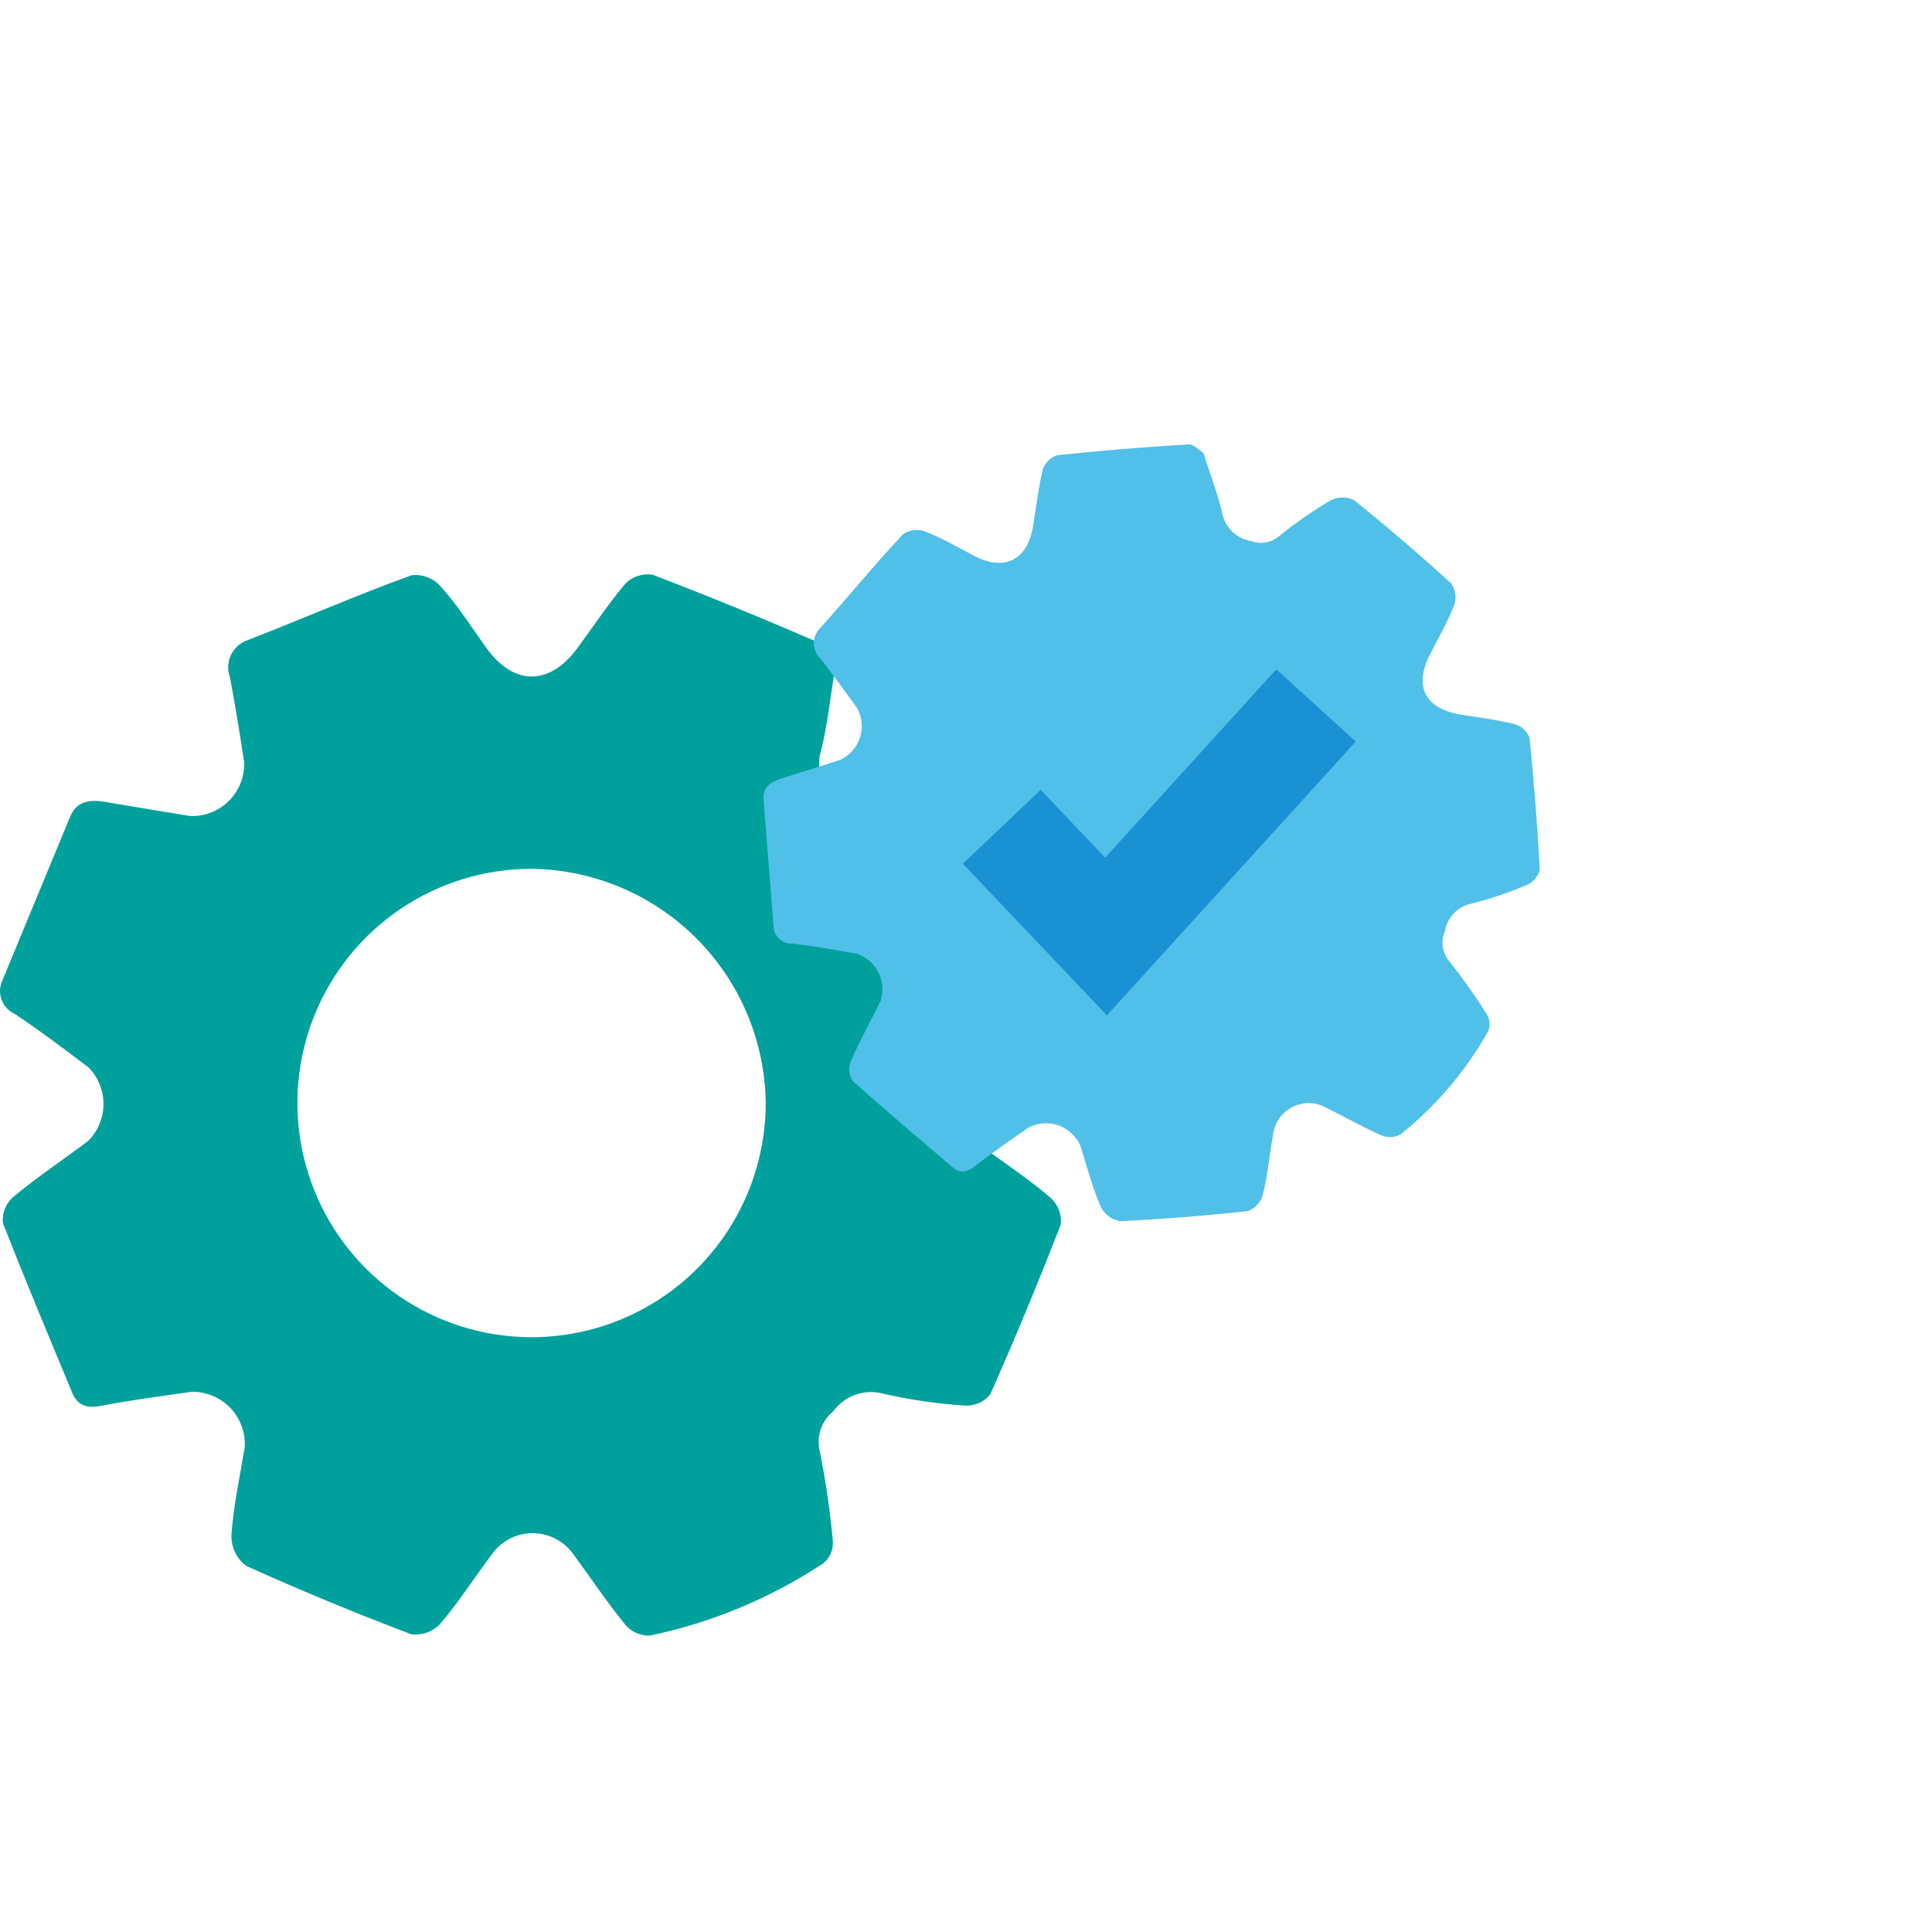
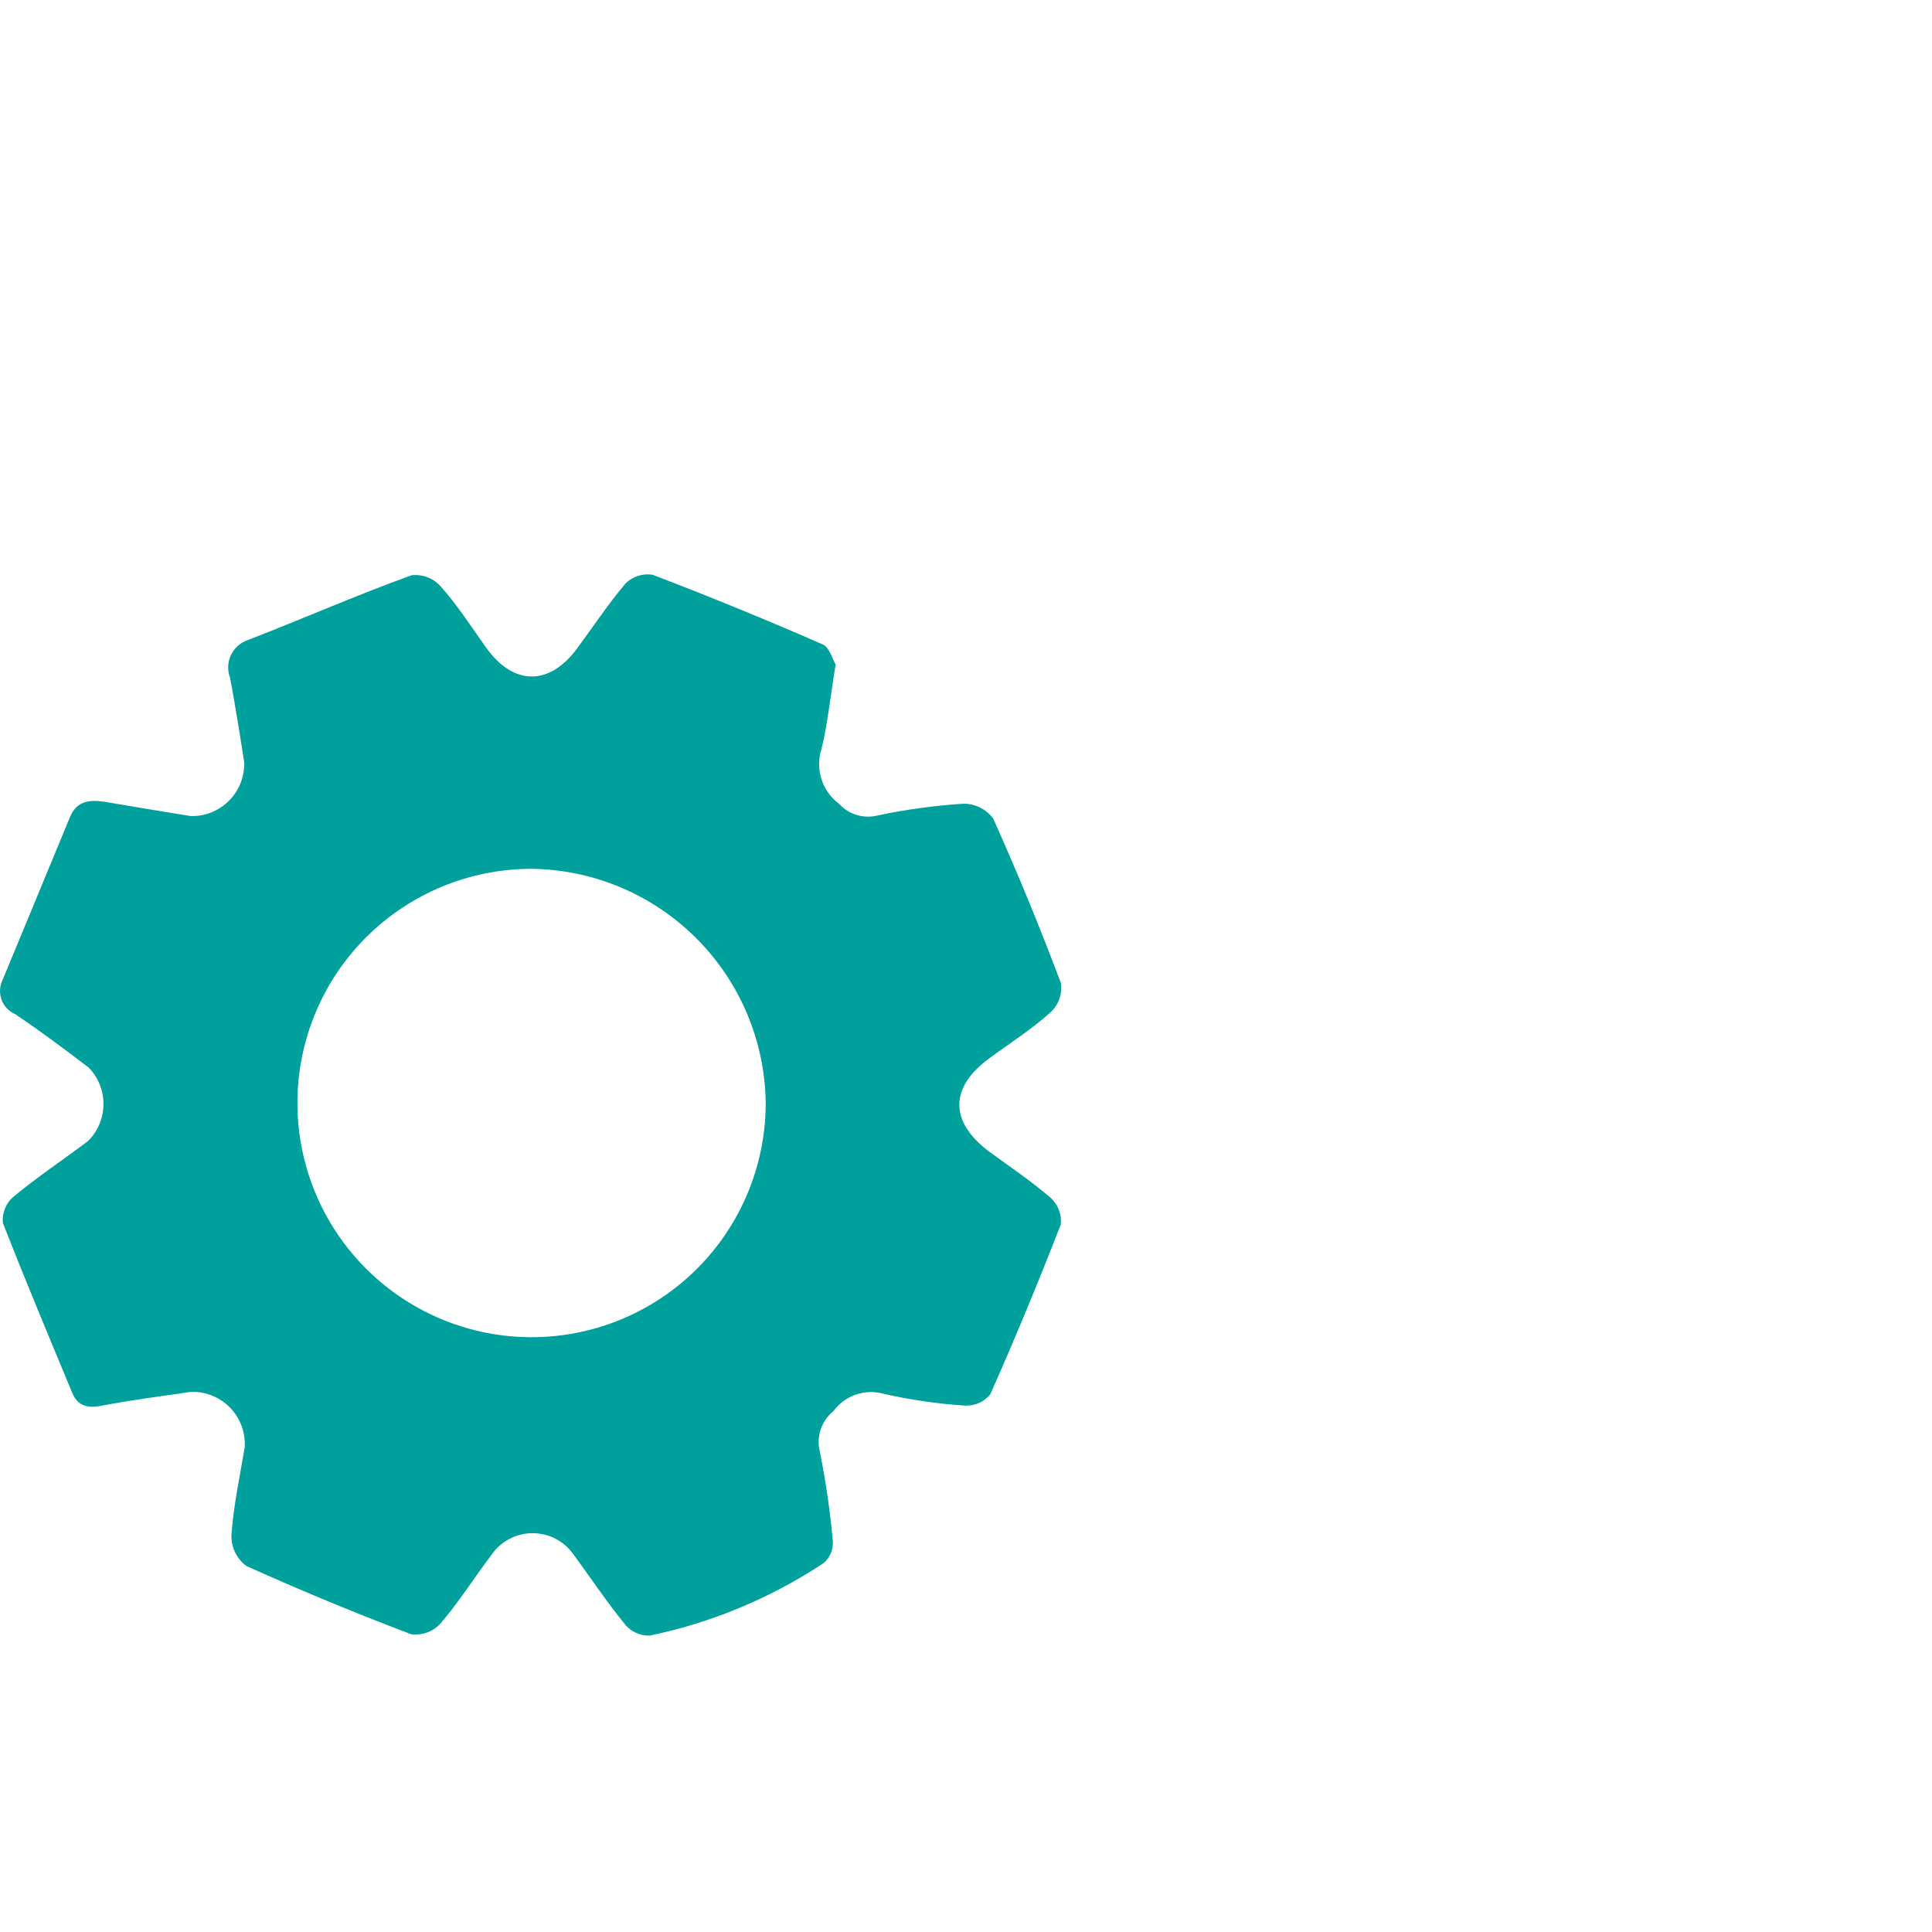
<svg xmlns="http://www.w3.org/2000/svg" width="72" height="72" viewBox="0 0 72 72" fill="none">
  <path d="M31.142 24.765C30.935 26.017 30.844 26.976 30.617 27.904C30.497 28.27 30.495 28.665 30.612 29.033C30.728 29.4 30.957 29.722 31.266 29.953C31.445 30.151 31.675 30.296 31.931 30.372C32.187 30.449 32.459 30.454 32.718 30.387C33.763 30.167 34.822 30.022 35.888 29.953C36.105 29.948 36.32 29.995 36.515 30.09C36.71 30.185 36.879 30.324 37.01 30.497C37.917 32.514 38.76 34.57 39.538 36.638C39.566 36.835 39.546 37.035 39.481 37.222C39.415 37.409 39.306 37.578 39.162 37.715C38.449 38.363 37.632 38.875 36.861 39.446C35.376 40.535 35.389 41.813 36.861 42.915C37.639 43.486 38.436 44.017 39.162 44.647C39.296 44.771 39.4 44.924 39.464 45.096C39.528 45.267 39.551 45.45 39.532 45.632C38.706 47.763 37.831 49.873 36.906 51.961C36.794 52.099 36.652 52.21 36.49 52.283C36.327 52.356 36.15 52.39 35.972 52.382C34.947 52.317 33.928 52.17 32.925 51.941C32.585 51.847 32.224 51.858 31.891 51.974C31.557 52.09 31.267 52.305 31.058 52.59C30.838 52.767 30.674 53.004 30.584 53.271C30.495 53.539 30.484 53.827 30.553 54.101C30.776 55.209 30.939 56.328 31.039 57.453C31.046 57.604 31.019 57.754 30.96 57.892C30.9 58.03 30.81 58.153 30.695 58.251C28.725 59.556 26.525 60.473 24.212 60.955C24.042 60.959 23.873 60.926 23.717 60.857C23.562 60.789 23.423 60.687 23.311 60.559C22.617 59.71 22.014 58.802 21.366 57.92C21.192 57.675 20.96 57.475 20.692 57.339C20.424 57.203 20.127 57.134 19.826 57.137C19.525 57.141 19.229 57.218 18.965 57.361C18.7 57.504 18.474 57.709 18.306 57.959C17.657 58.815 17.1 59.71 16.406 60.514C16.27 60.66 16.1 60.772 15.912 60.84C15.724 60.907 15.522 60.929 15.323 60.903C13.253 60.12 11.207 59.273 9.184 58.361C9.001 58.227 8.855 58.049 8.758 57.844C8.66 57.639 8.615 57.414 8.626 57.187C8.704 56.098 8.938 55.022 9.119 53.945C9.137 53.675 9.099 53.404 9.006 53.15C8.914 52.896 8.769 52.663 8.582 52.468C8.395 52.273 8.169 52.119 7.918 52.016C7.668 51.913 7.399 51.863 7.129 51.87C6.007 52.032 4.886 52.175 3.777 52.389C3.258 52.493 2.902 52.389 2.701 51.928C1.825 49.821 0.944 47.714 0.107 45.58C0.089 45.403 0.113 45.223 0.177 45.056C0.241 44.889 0.344 44.74 0.477 44.62C1.372 43.875 2.344 43.226 3.278 42.526C3.642 42.166 3.85 41.677 3.856 41.164C3.862 40.652 3.666 40.158 3.31 39.79C2.409 39.102 1.501 38.421 0.561 37.792C0.443 37.74 0.337 37.665 0.25 37.57C0.162 37.476 0.095 37.364 0.053 37.242C0.01 37.121 -0.007 36.992 0.003 36.863C0.012 36.735 0.048 36.61 0.107 36.495C0.942 34.481 1.776 32.464 2.61 30.446C2.85 29.862 3.31 29.797 3.868 29.875C4.95 30.063 6.033 30.238 7.109 30.413C7.374 30.419 7.637 30.372 7.883 30.273C8.129 30.174 8.351 30.025 8.538 29.837C8.724 29.649 8.87 29.425 8.967 29.178C9.063 28.931 9.108 28.668 9.1 28.403C8.938 27.352 8.769 26.302 8.574 25.258C8.523 25.124 8.499 24.98 8.504 24.837C8.509 24.693 8.542 24.551 8.603 24.421C8.663 24.29 8.749 24.173 8.856 24.076C8.962 23.98 9.087 23.905 9.223 23.857C11.291 23.06 13.301 22.171 15.336 21.439C15.532 21.416 15.73 21.439 15.914 21.507C16.099 21.574 16.265 21.684 16.4 21.828C17.048 22.547 17.56 23.358 18.118 24.136C19.136 25.563 20.484 25.576 21.528 24.136C22.118 23.339 22.669 22.502 23.311 21.744C23.442 21.614 23.602 21.517 23.778 21.461C23.954 21.405 24.14 21.39 24.322 21.419C26.457 22.236 28.569 23.101 30.656 24.013C30.916 24.117 31.052 24.636 31.142 24.765ZM19.784 32.378C18.059 32.383 16.374 32.9 14.942 33.862C13.51 34.824 12.396 36.19 11.74 37.785C11.083 39.381 10.915 41.135 11.255 42.827C11.595 44.519 12.429 46.071 13.651 47.289C14.873 48.507 16.428 49.335 18.121 49.669C19.813 50.003 21.567 49.828 23.16 49.165C24.753 48.503 26.114 47.383 27.07 45.948C28.027 44.512 28.538 42.825 28.536 41.099C28.506 38.79 27.573 36.585 25.937 34.955C24.302 33.325 22.093 32.4 19.784 32.378Z" fill="#00A19D" />
-   <path d="M45.534 19.062C45.377 18.395 45.123 17.752 44.849 16.884C44.748 16.831 44.492 16.544 44.293 16.562C42.661 16.658 41.03 16.792 39.399 16.965C39.274 17.006 39.159 17.076 39.065 17.169C38.971 17.262 38.9 17.376 38.858 17.501C38.695 18.195 38.615 18.909 38.497 19.611C38.298 20.871 37.432 21.302 36.317 20.721C35.708 20.405 35.116 20.053 34.468 19.804C34.335 19.756 34.193 19.74 34.053 19.757C33.913 19.774 33.779 19.823 33.661 19.901C32.598 21.032 31.602 22.254 30.54 23.437C30.469 23.512 30.413 23.6 30.377 23.697C30.34 23.793 30.323 23.896 30.327 23.999C30.331 24.102 30.355 24.204 30.399 24.297C30.443 24.391 30.505 24.474 30.581 24.544C31.045 25.148 31.495 25.765 31.94 26.383C32.032 26.55 32.089 26.733 32.108 26.922C32.126 27.111 32.106 27.302 32.048 27.483C31.99 27.664 31.896 27.831 31.771 27.974C31.646 28.118 31.494 28.234 31.322 28.316C30.577 28.554 29.828 28.795 29.075 29.027C28.693 29.159 28.42 29.35 28.456 29.801C28.58 31.363 28.703 32.924 28.825 34.483C28.824 34.575 28.842 34.667 28.878 34.752C28.914 34.838 28.967 34.914 29.033 34.978C29.1 35.042 29.179 35.092 29.266 35.124C29.353 35.156 29.445 35.17 29.537 35.164C30.343 35.261 31.145 35.401 31.945 35.547C32.292 35.666 32.578 35.918 32.741 36.248C32.904 36.578 32.93 36.958 32.815 37.307C32.446 38.058 32.035 38.789 31.706 39.557C31.66 39.677 31.642 39.806 31.656 39.933C31.669 40.061 31.712 40.183 31.782 40.291C33.011 41.383 34.26 42.443 35.505 43.505C35.784 43.734 36.045 43.685 36.343 43.45C36.982 42.952 37.653 42.496 38.317 42.027C38.488 41.935 38.676 41.879 38.869 41.863C39.063 41.848 39.258 41.873 39.441 41.936C39.624 42 39.792 42.102 39.934 42.234C40.076 42.367 40.189 42.527 40.265 42.706C40.499 43.453 40.7 44.217 41.005 44.939C41.072 45.087 41.174 45.217 41.303 45.316C41.431 45.415 41.583 45.481 41.743 45.508C43.333 45.433 44.917 45.308 46.495 45.135C46.631 45.087 46.753 45.007 46.851 44.903C46.949 44.798 47.021 44.672 47.061 44.534C47.243 43.794 47.308 43.041 47.444 42.282C47.47 42.068 47.548 41.863 47.671 41.686C47.793 41.508 47.957 41.363 48.148 41.263C48.339 41.162 48.552 41.11 48.768 41.109C48.984 41.109 49.196 41.162 49.388 41.262C50.089 41.614 50.77 41.999 51.49 42.316C51.603 42.361 51.725 42.381 51.847 42.374C51.969 42.367 52.087 42.334 52.195 42.276C53.517 41.215 54.625 39.912 55.459 38.437C55.501 38.337 55.519 38.229 55.512 38.122C55.505 38.014 55.473 37.909 55.42 37.815C54.989 37.128 54.521 36.466 54.018 35.83C53.885 35.678 53.798 35.49 53.768 35.29C53.739 35.09 53.767 34.885 53.849 34.7C53.89 34.45 54.006 34.218 54.181 34.035C54.357 33.853 54.584 33.728 54.832 33.678C55.547 33.498 56.246 33.26 56.924 32.968C57.04 32.915 57.142 32.836 57.222 32.736C57.302 32.637 57.357 32.52 57.383 32.395C57.295 30.759 57.168 29.125 57.002 27.494C56.956 27.372 56.881 27.262 56.784 27.174C56.687 27.085 56.571 27.02 56.445 26.985C55.776 26.819 55.094 26.738 54.41 26.627C53.111 26.401 52.687 25.588 53.282 24.409C53.589 23.793 53.945 23.2 54.19 22.553C54.237 22.419 54.252 22.276 54.233 22.134C54.214 21.994 54.161 21.859 54.08 21.742C52.909 20.673 51.701 19.634 50.465 18.64C50.325 18.571 50.171 18.537 50.016 18.54C49.86 18.543 49.708 18.583 49.571 18.656C48.912 19.047 48.282 19.485 47.685 19.966C47.542 20.093 47.366 20.178 47.178 20.212C46.989 20.247 46.794 20.229 46.615 20.161C46.343 20.114 46.092 19.982 45.898 19.785C45.704 19.588 45.577 19.335 45.534 19.062Z" fill="#50C0E8" />
-   <path d="M37.334 30.812L41.218 34.901L49.044 26.29" stroke="#1991D3" stroke-width="4" />
</svg>